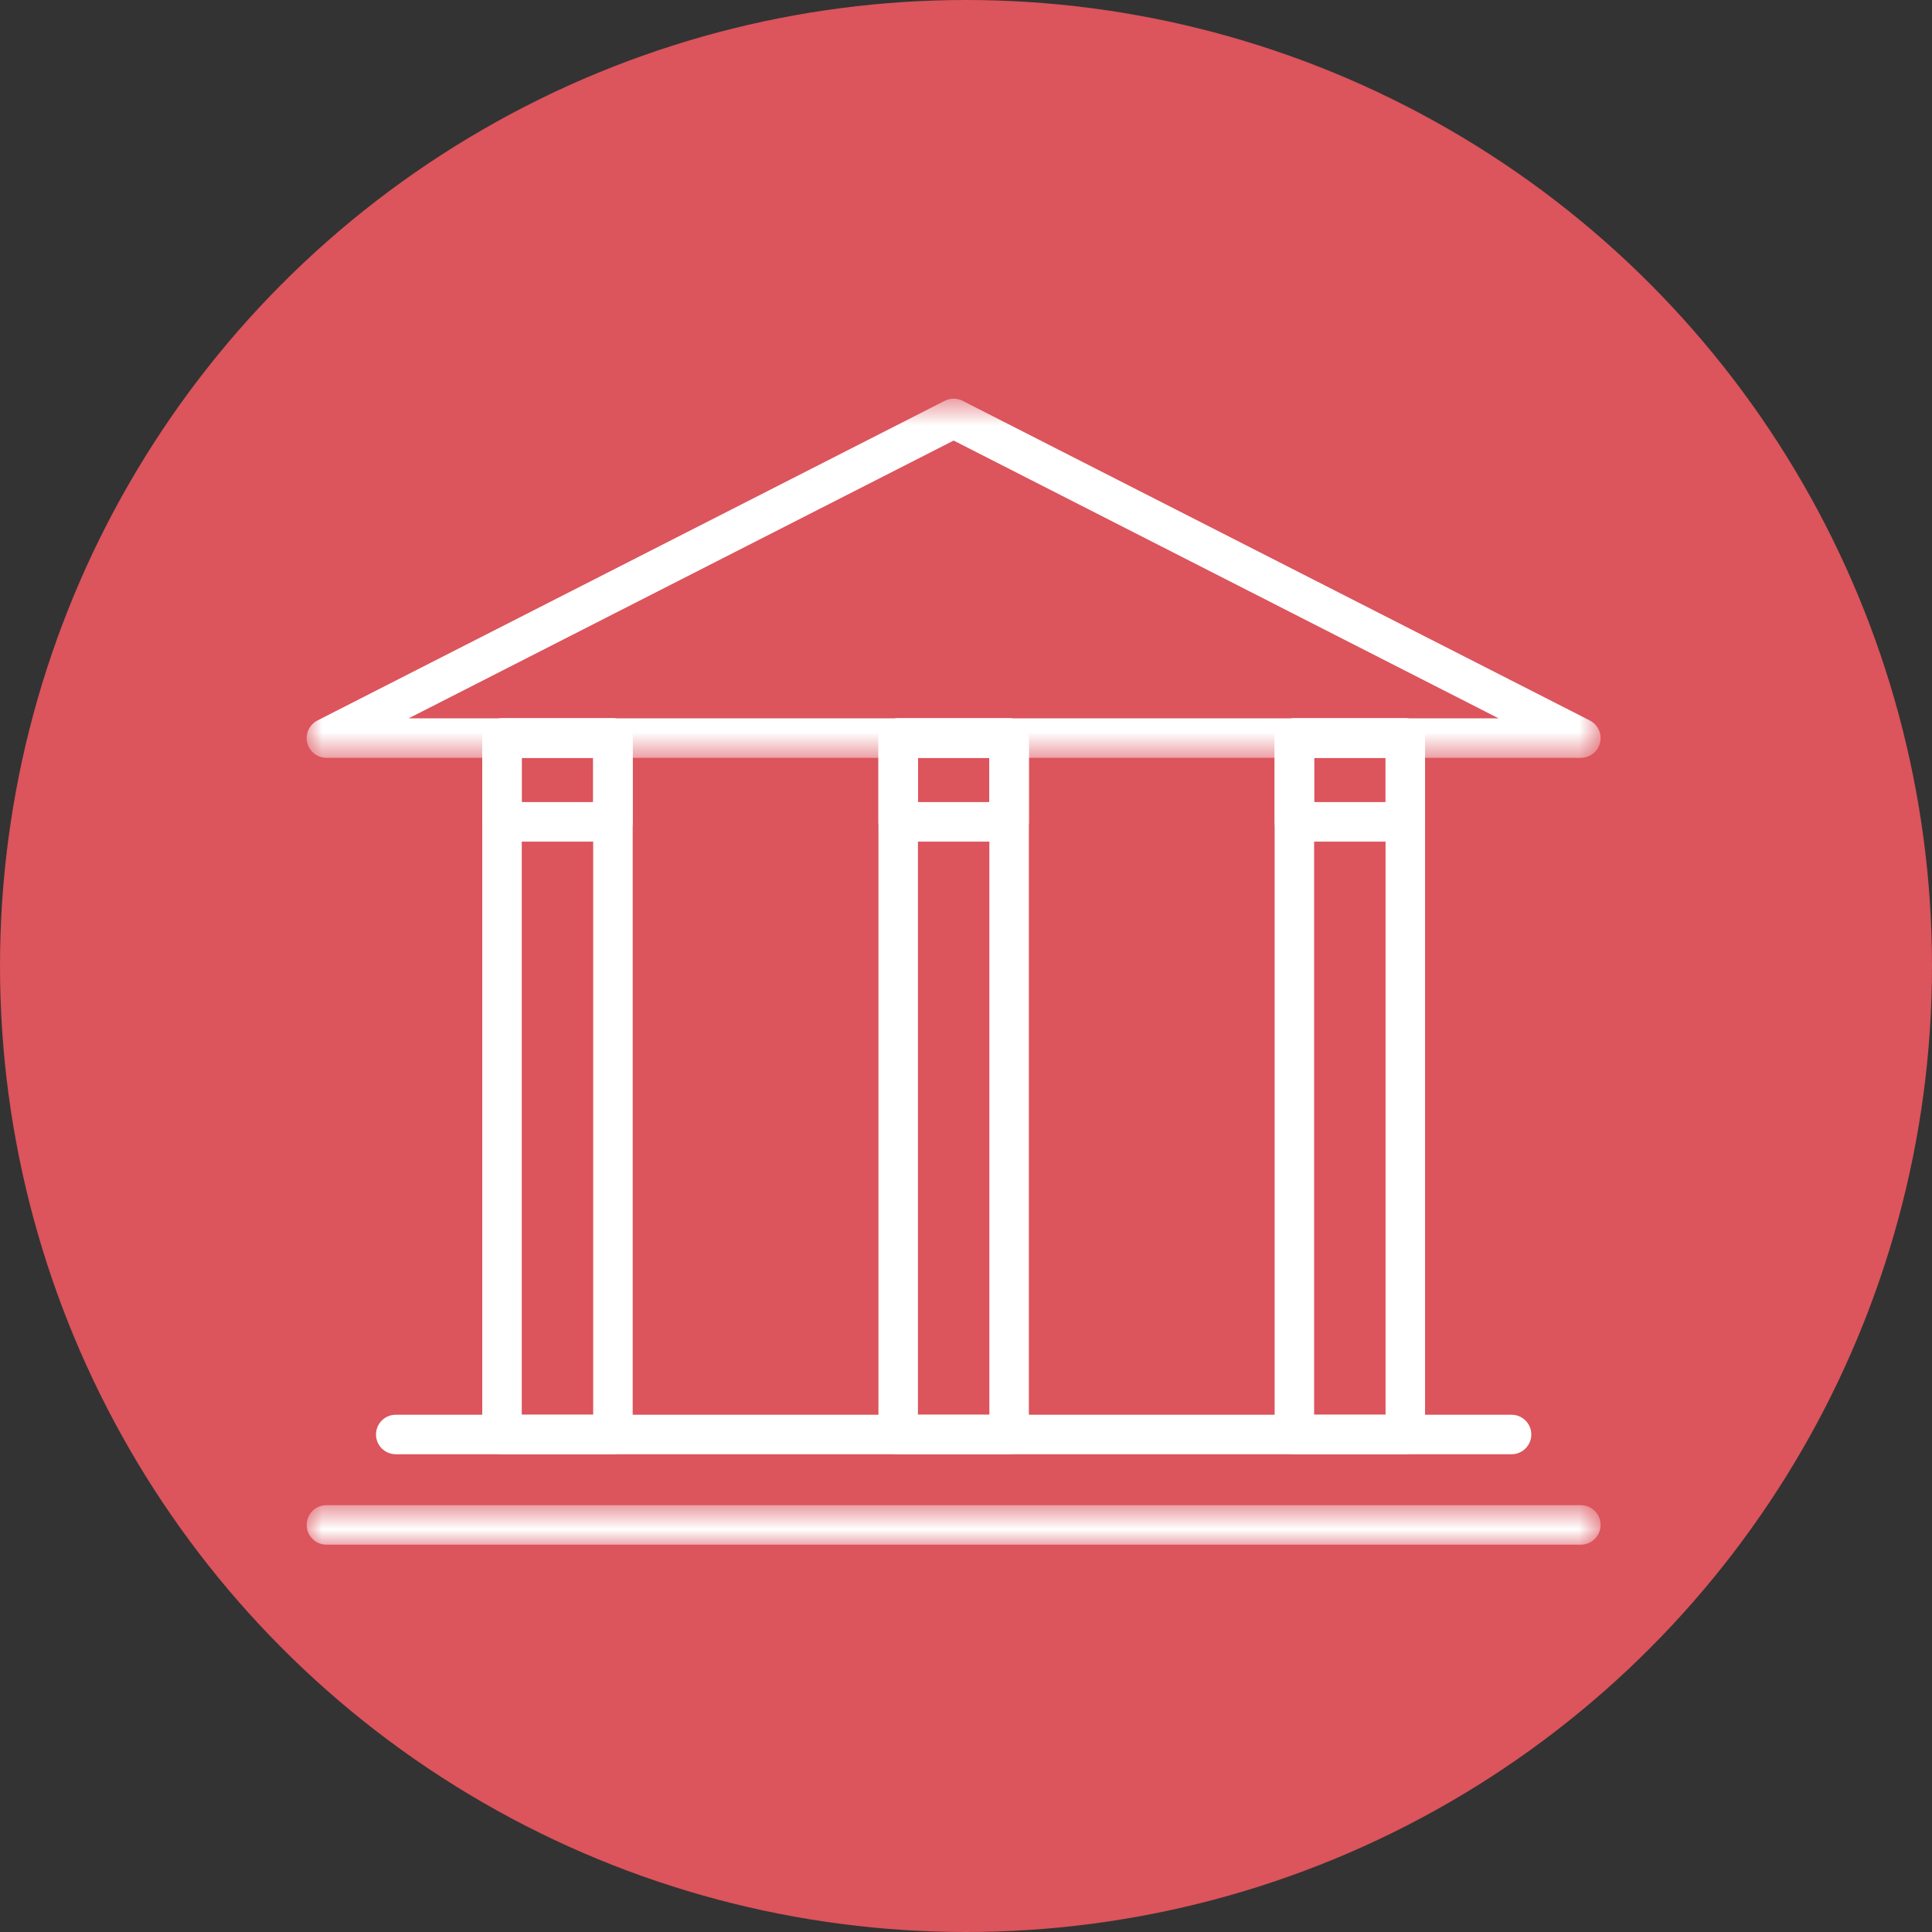
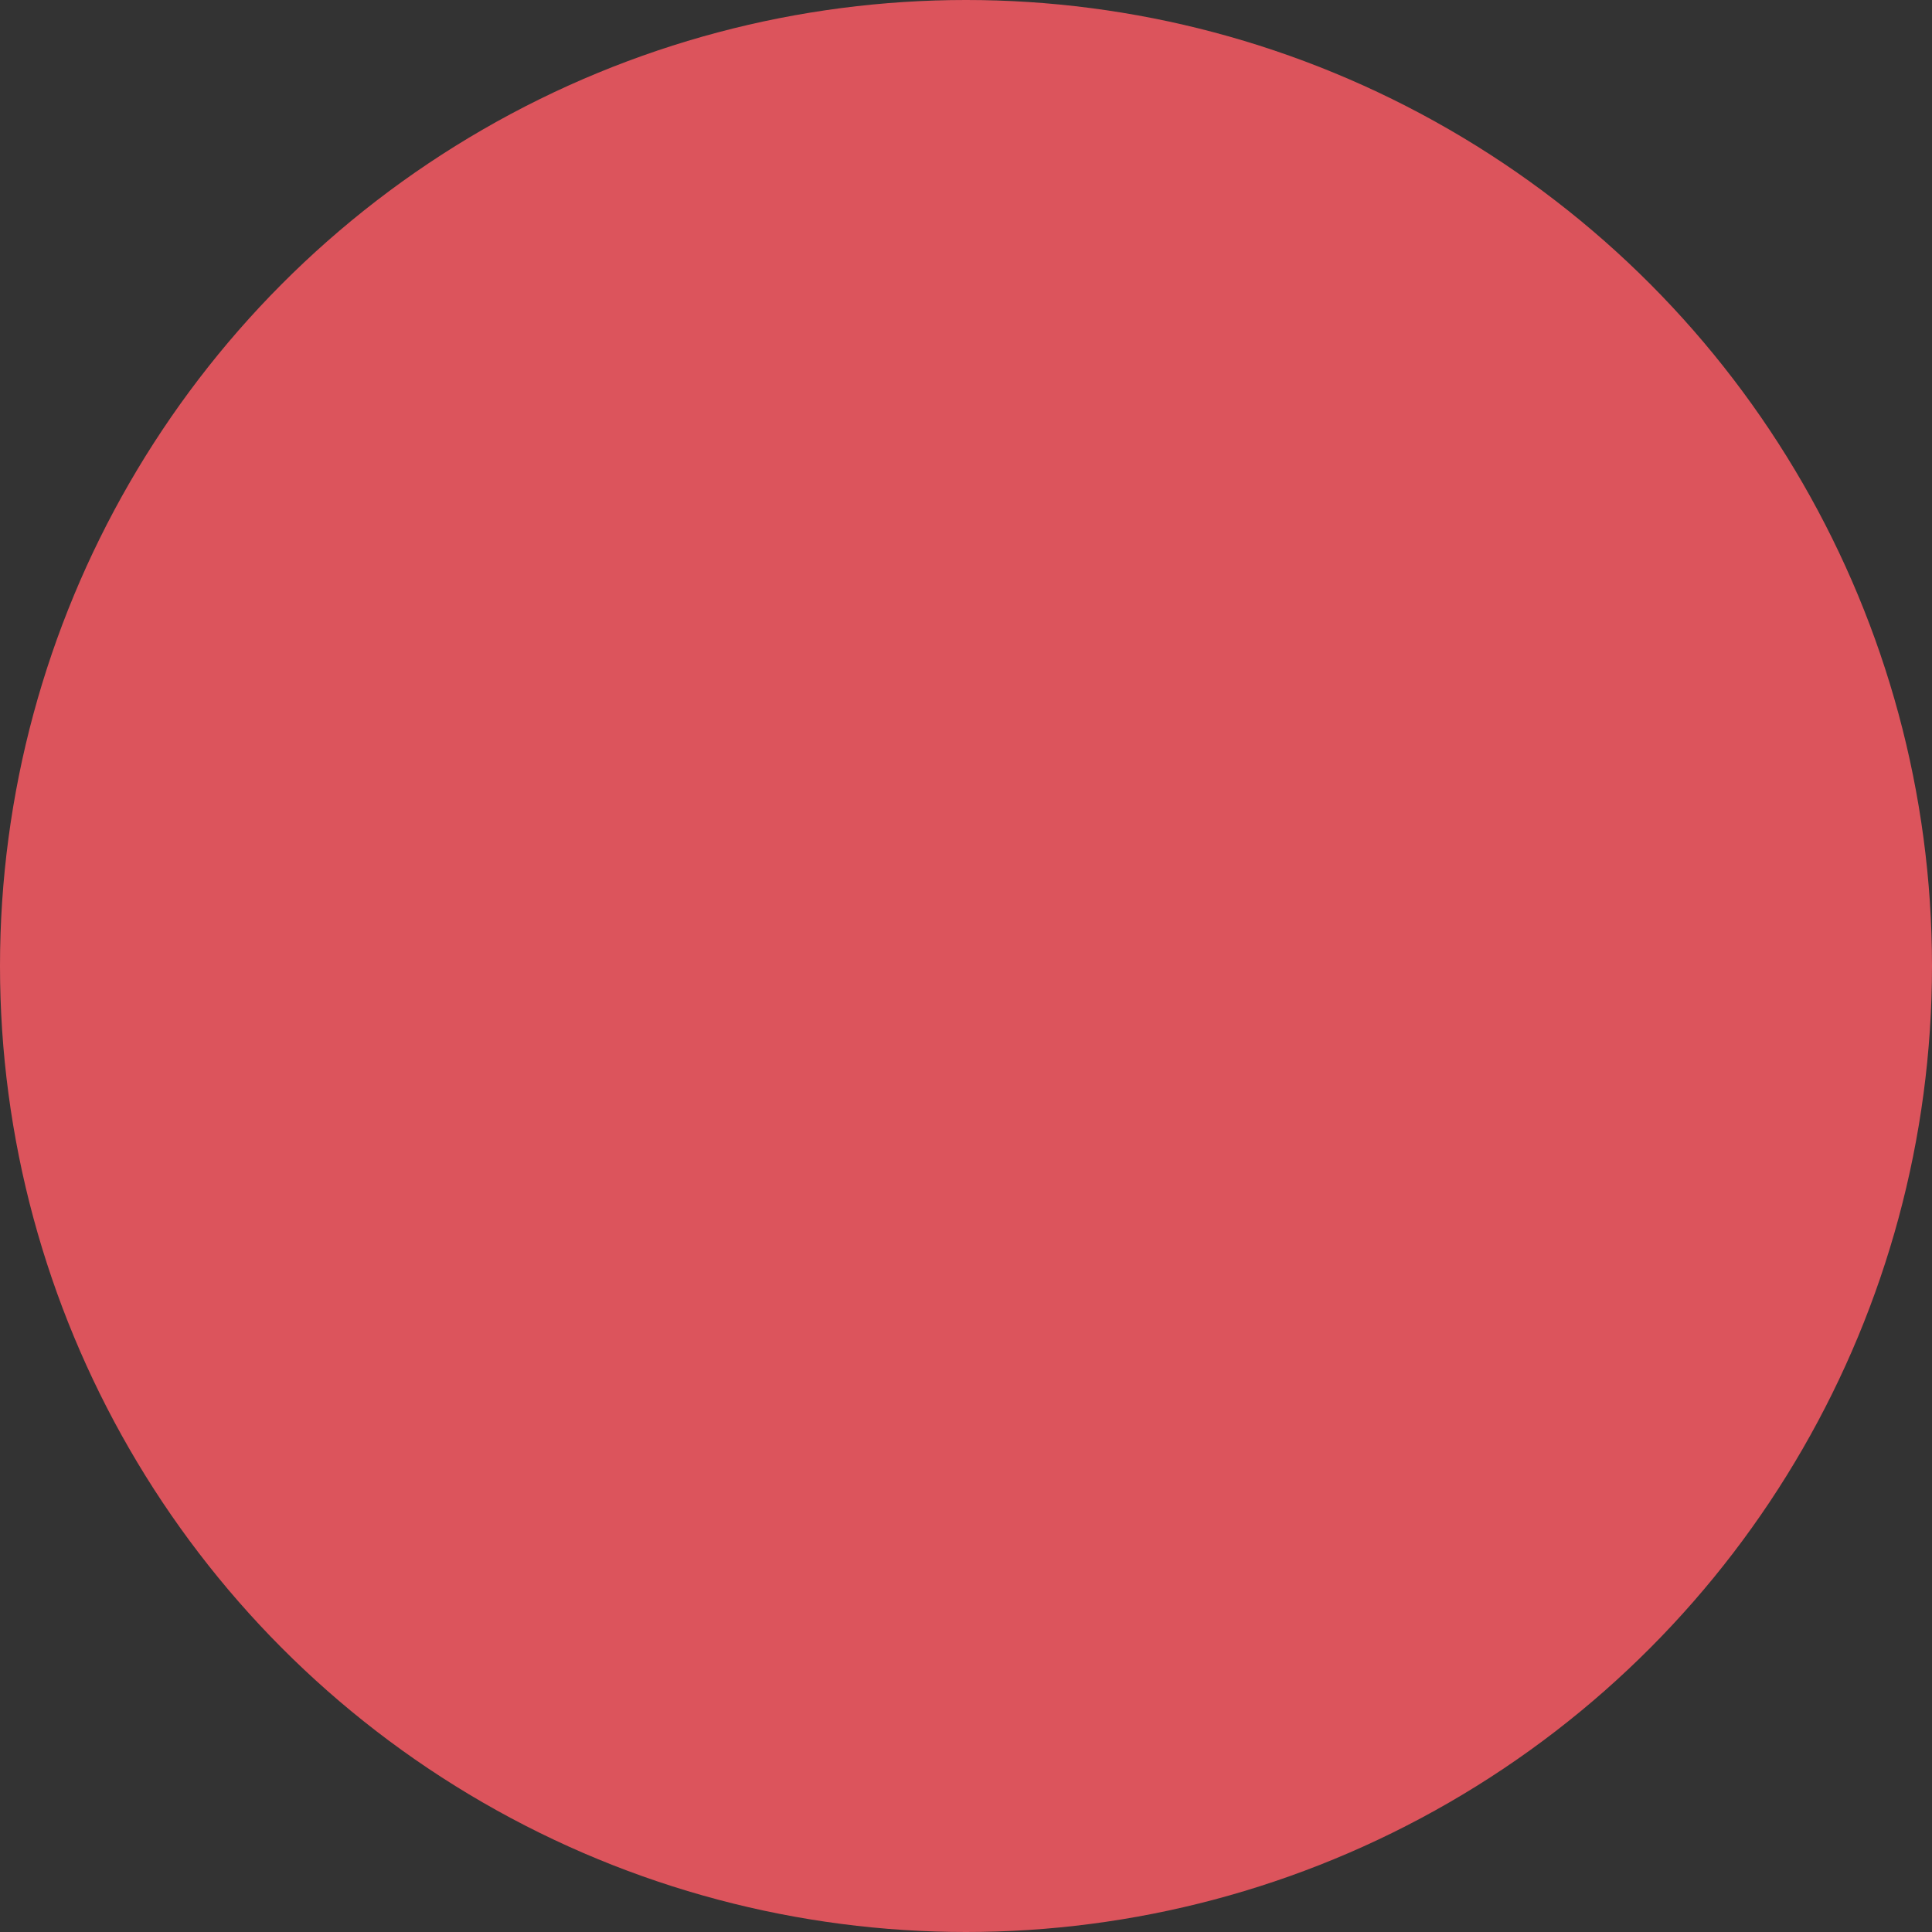
<svg xmlns="http://www.w3.org/2000/svg" xmlns:xlink="http://www.w3.org/1999/xlink" width="63px" height="63px" viewBox="0 0 63 63" version="1.1">
  <rect x="0" y="0" width="63" height="63" fill="#333333" stroke="none" />
  <title>Group 26</title>
  <desc>Created with Sketch.</desc>
  <defs>
-     <rect id="path-1" x="0" y="0" width="45" height="45" />
-     <polygon id="path-3" points="0 0.63 42.194 0.63 42.194 12.342 0 12.342" />
    <polygon id="path-5" points="0 0.712 42.194 0.712 42.194 2 0 2" />
-     <polygon id="path-7" points="0 38.37 42.194 38.37 42.194 1 0 1" />
  </defs>
  <g id="Page-1" stroke="none" stroke-width="1" fill="none" fill-rule="evenodd">
    <g id="Desktop-HD" transform="translate(-1060, -1946)">
      <g id="Group-26" transform="translate(1060, 1946)">
        <circle id="Oval-Copy" fill="#DC545C" cx="31.5" cy="31.5" r="31.5" />
        <g id="Group-16" transform="translate(9, 9)">
          <mask id="mask-2" fill="white">
            <use xlink:href="#path-1" />
          </mask>
          <g id="Mask" />
          <g mask="url(#mask-2)">
            <g transform="translate(1, 3)">
              <g id="Group-3" stroke="none" stroke-width="1" fill="none" fill-rule="evenodd" transform="translate(0, 0.37)">
                <mask id="mask-4" fill="white">
                  <use xlink:href="#path-3" />
                </mask>
                <g id="Clip-2" />
                <path d="M3.326,11.054 L38.868,11.054 L21.097,1.996 L3.326,11.054 Z M41.55,12.342 L0.644,12.342 C0.346,12.342 0.087,12.138 0.017,11.848 C-0.052,11.559 0.086,11.26 0.351,11.124 L20.805,0.7 C20.988,0.607 21.206,0.607 21.389,0.7 L41.843,11.124 C42.108,11.26 42.246,11.559 42.176,11.848 C42.107,12.138 41.848,12.342 41.55,12.342 L41.55,12.342 Z" id="Fill-1" fill="#FFFFFF" mask="url(#mask-4)" />
              </g>
              <g id="Group-6" stroke="none" stroke-width="1" fill="none" fill-rule="evenodd" transform="translate(0, 36.37)">
                <mask id="mask-6" fill="white">
                  <use xlink:href="#path-5" />
                </mask>
                <g id="Clip-5" />
                <path d="M41.55,2 L0.644,2 C0.288,2 0,1.712 0,1.356 C0,1 0.288,0.712 0.644,0.712 L41.55,0.712 C41.905,0.712 42.194,1 42.194,1.356 C42.194,1.712 41.905,2 41.55,2" id="Fill-4" fill="#FFFFFF" mask="url(#mask-6)" />
              </g>
              <path d="M39.29,35.421 L2.905,35.421 C2.549,35.421 2.261,35.132 2.261,34.777 C2.261,34.421 2.549,34.133 2.905,34.133 L39.29,34.133 C39.645,34.133 39.934,34.421 39.934,34.777 C39.934,35.132 39.645,35.421 39.29,35.421" id="Fill-7" stroke="none" fill="#FFFFFF" fill-rule="evenodd" />
              <mask id="mask-8" fill="white">
                <use xlink:href="#path-7" />
              </mask>
              <g id="Clip-10" stroke="none" fill="none" />
-               <path d="M7.014,34.133 L9.343,34.133 L9.343,12.712 L7.014,12.712 L7.014,34.133 Z M9.987,35.421 L6.37,35.421 C6.014,35.421 5.726,35.133 5.726,34.777 L5.726,12.068 C5.726,11.713 6.014,11.424 6.37,11.424 L9.987,11.424 C10.342,11.424 10.631,11.713 10.631,12.068 L10.631,34.777 C10.631,35.133 10.342,35.421 9.987,35.421 L9.987,35.421 Z" id="Fill-9" stroke="none" fill="#FFFFFF" fill-rule="evenodd" mask="url(#mask-8)" />
              <path d="M19.933,34.133 L22.262,34.133 L22.262,12.712 L19.933,12.712 L19.933,34.133 Z M22.906,35.421 L19.289,35.421 C18.933,35.421 18.645,35.133 18.645,34.777 L18.645,12.068 C18.645,11.713 18.933,11.424 19.289,11.424 L22.906,11.424 C23.261,11.424 23.55,11.713 23.55,12.068 L23.55,34.777 C23.55,35.133 23.261,35.421 22.906,35.421 L22.906,35.421 Z" id="Fill-11" stroke="none" fill="#FFFFFF" fill-rule="evenodd" mask="url(#mask-8)" />
              <path d="M32.852,34.133 L35.181,34.133 L35.181,12.712 L32.852,12.712 L32.852,34.133 Z M35.825,35.421 L32.208,35.421 C31.852,35.421 31.564,35.133 31.564,34.777 L31.564,12.068 C31.564,11.713 31.852,11.424 32.208,11.424 L35.825,11.424 C36.181,11.424 36.469,11.713 36.469,12.068 L36.469,34.777 C36.469,35.133 36.181,35.421 35.825,35.421 L35.825,35.421 Z" id="Fill-12" stroke="none" fill="#FFFFFF" fill-rule="evenodd" mask="url(#mask-8)" />
              <path d="M7.014,14.155 L9.343,14.155 L9.343,12.712 L7.014,12.712 L7.014,14.155 Z M9.987,15.444 L6.37,15.444 C6.014,15.444 5.726,15.155 5.726,14.8 L5.726,12.068 C5.726,11.713 6.014,11.424 6.37,11.424 L9.987,11.424 C10.342,11.424 10.631,11.713 10.631,12.068 L10.631,14.8 C10.631,15.155 10.342,15.444 9.987,15.444 L9.987,15.444 Z" id="Fill-13" stroke="none" fill="#FFFFFF" fill-rule="evenodd" mask="url(#mask-8)" />
-               <path d="M19.933,14.155 L22.262,14.155 L22.262,12.712 L19.933,12.712 L19.933,14.155 Z M22.906,15.444 L19.289,15.444 C18.933,15.444 18.645,15.155 18.645,14.8 L18.645,12.068 C18.645,11.713 18.933,11.424 19.289,11.424 L22.906,11.424 C23.261,11.424 23.55,11.713 23.55,12.068 L23.55,14.8 C23.55,15.155 23.261,15.444 22.906,15.444 L22.906,15.444 Z" id="Fill-14" stroke="none" fill="#FFFFFF" fill-rule="evenodd" mask="url(#mask-8)" />
              <path d="M32.852,14.155 L35.181,14.155 L35.181,12.712 L32.852,12.712 L32.852,14.155 Z M35.825,15.444 L32.208,15.444 C31.852,15.444 31.564,15.155 31.564,14.8 L31.564,12.068 C31.564,11.713 31.852,11.424 32.208,11.424 L35.825,11.424 C36.181,11.424 36.469,11.713 36.469,12.068 L36.469,14.8 C36.469,15.155 36.181,15.444 35.825,15.444 L35.825,15.444 Z" id="Fill-15" stroke="none" fill="#FFFFFF" fill-rule="evenodd" mask="url(#mask-8)" />
            </g>
          </g>
        </g>
      </g>
    </g>
  </g>
</svg>